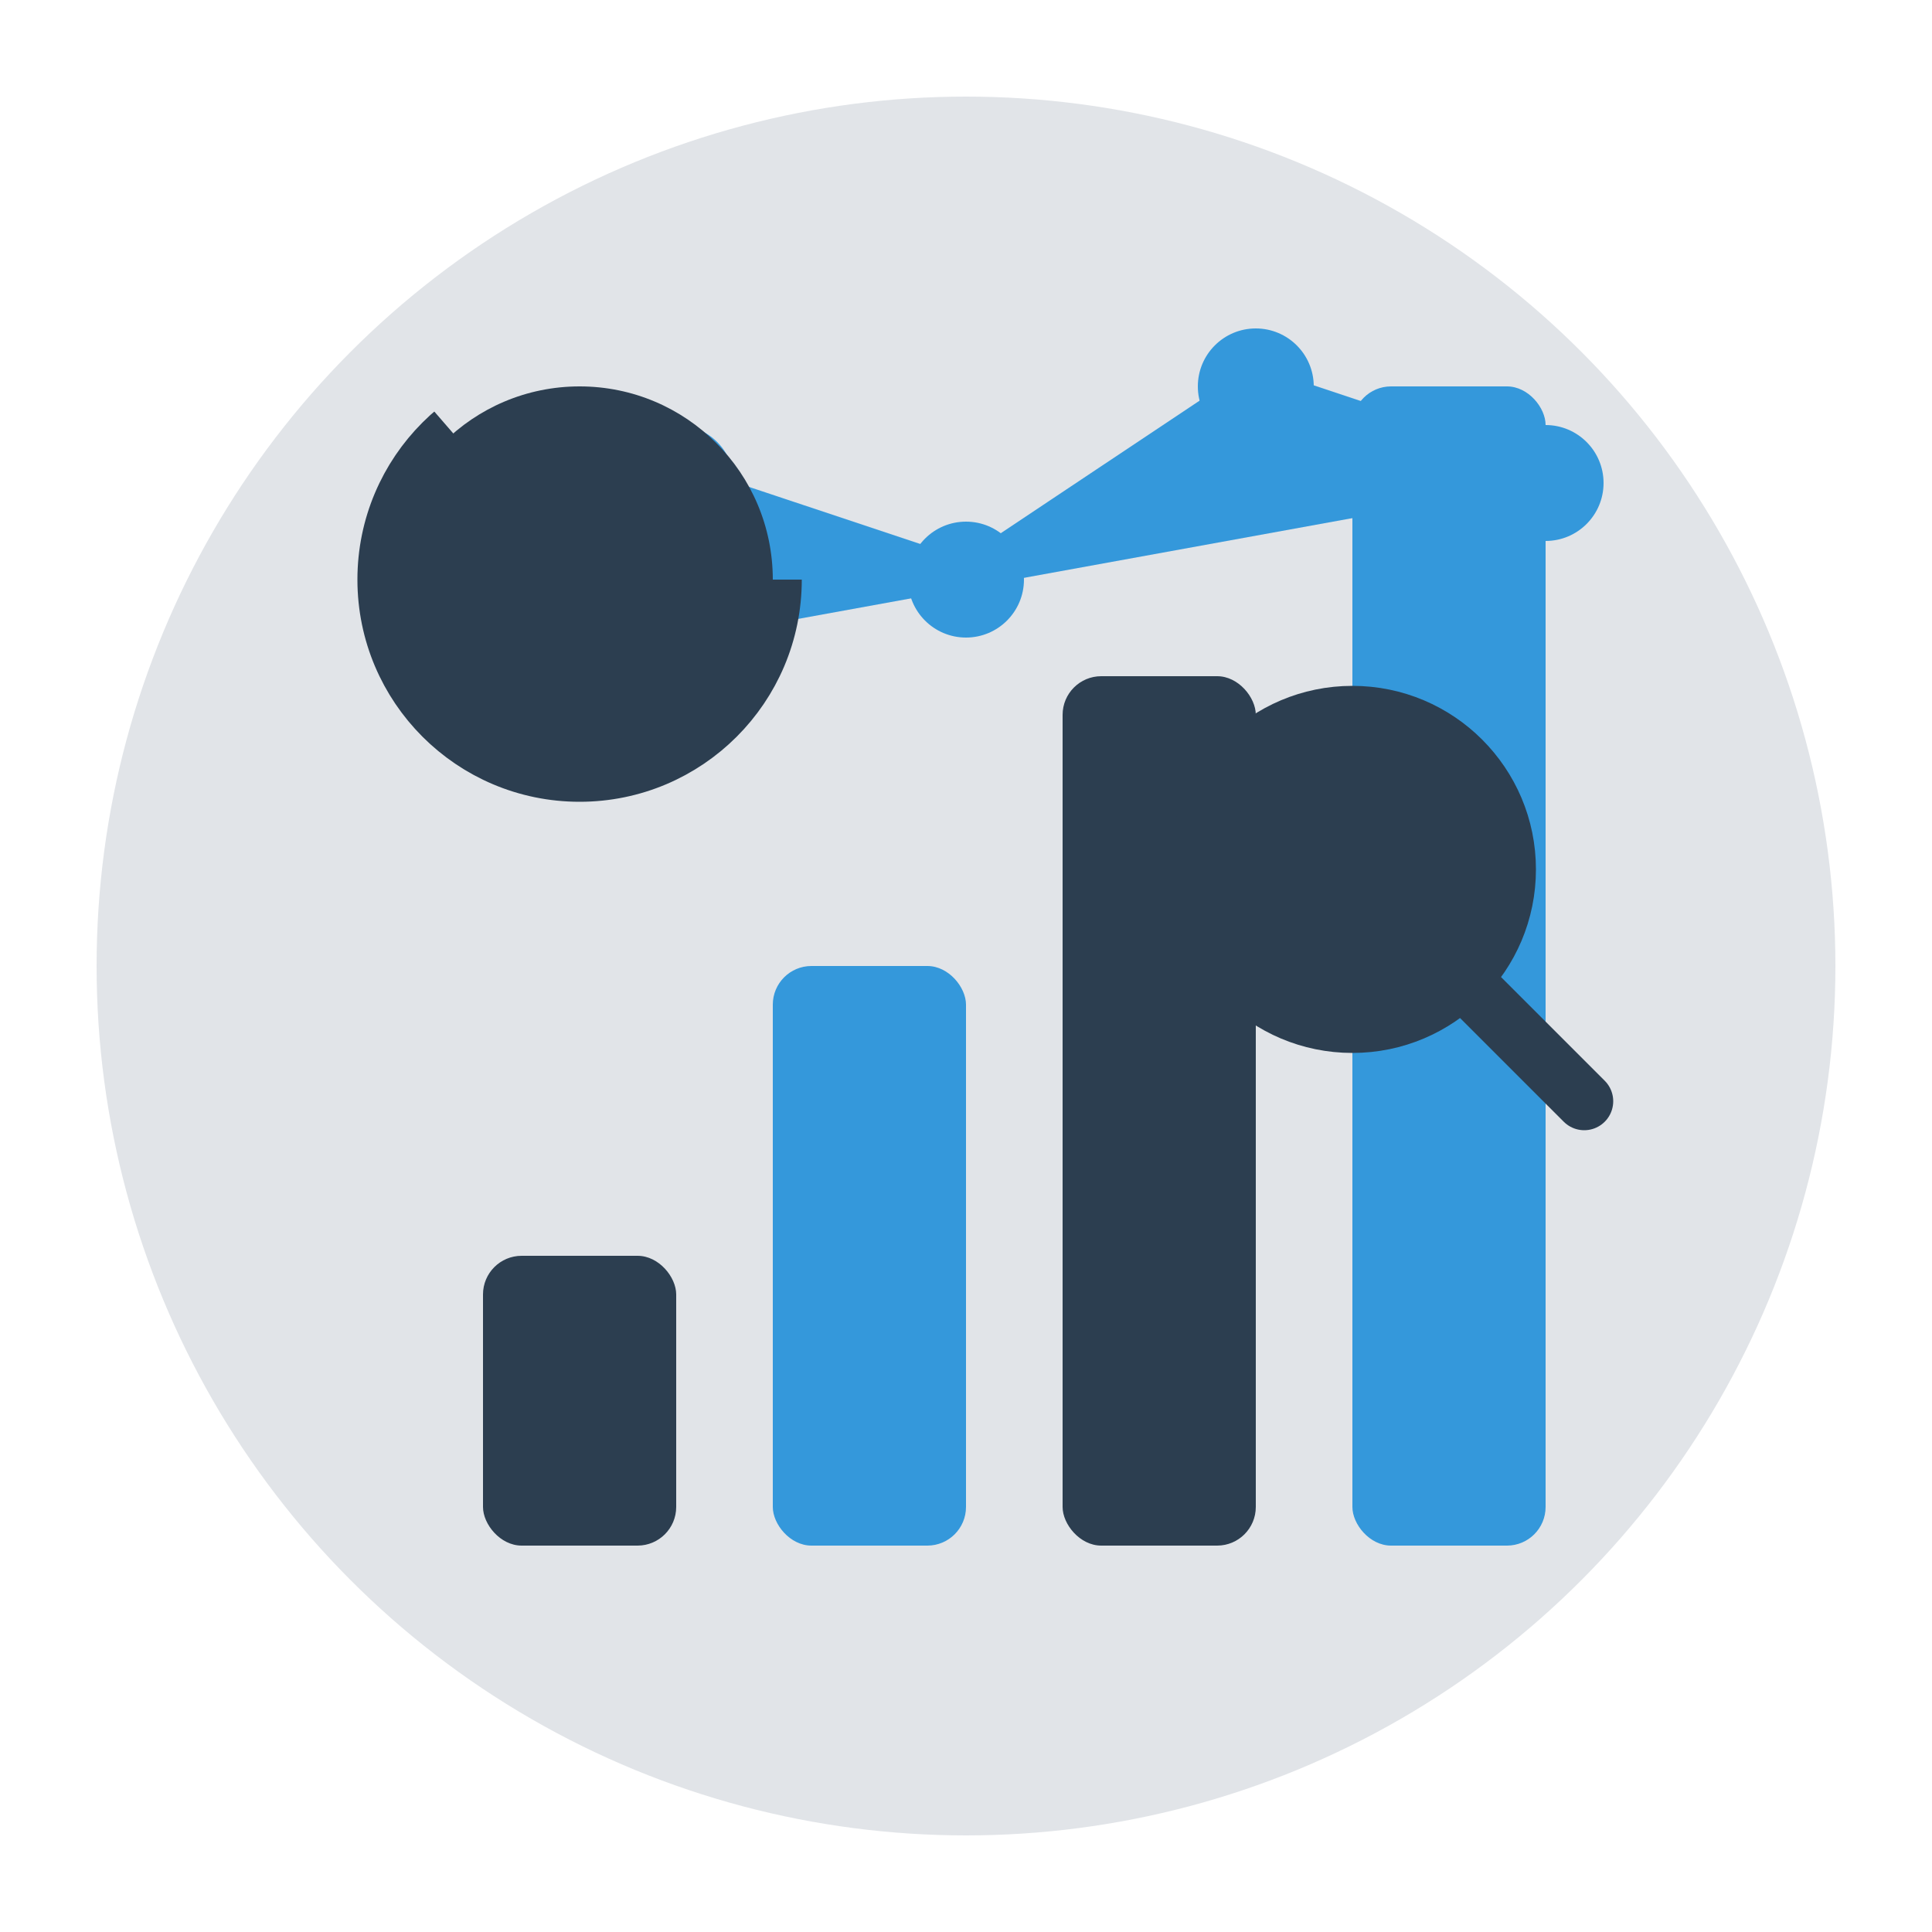
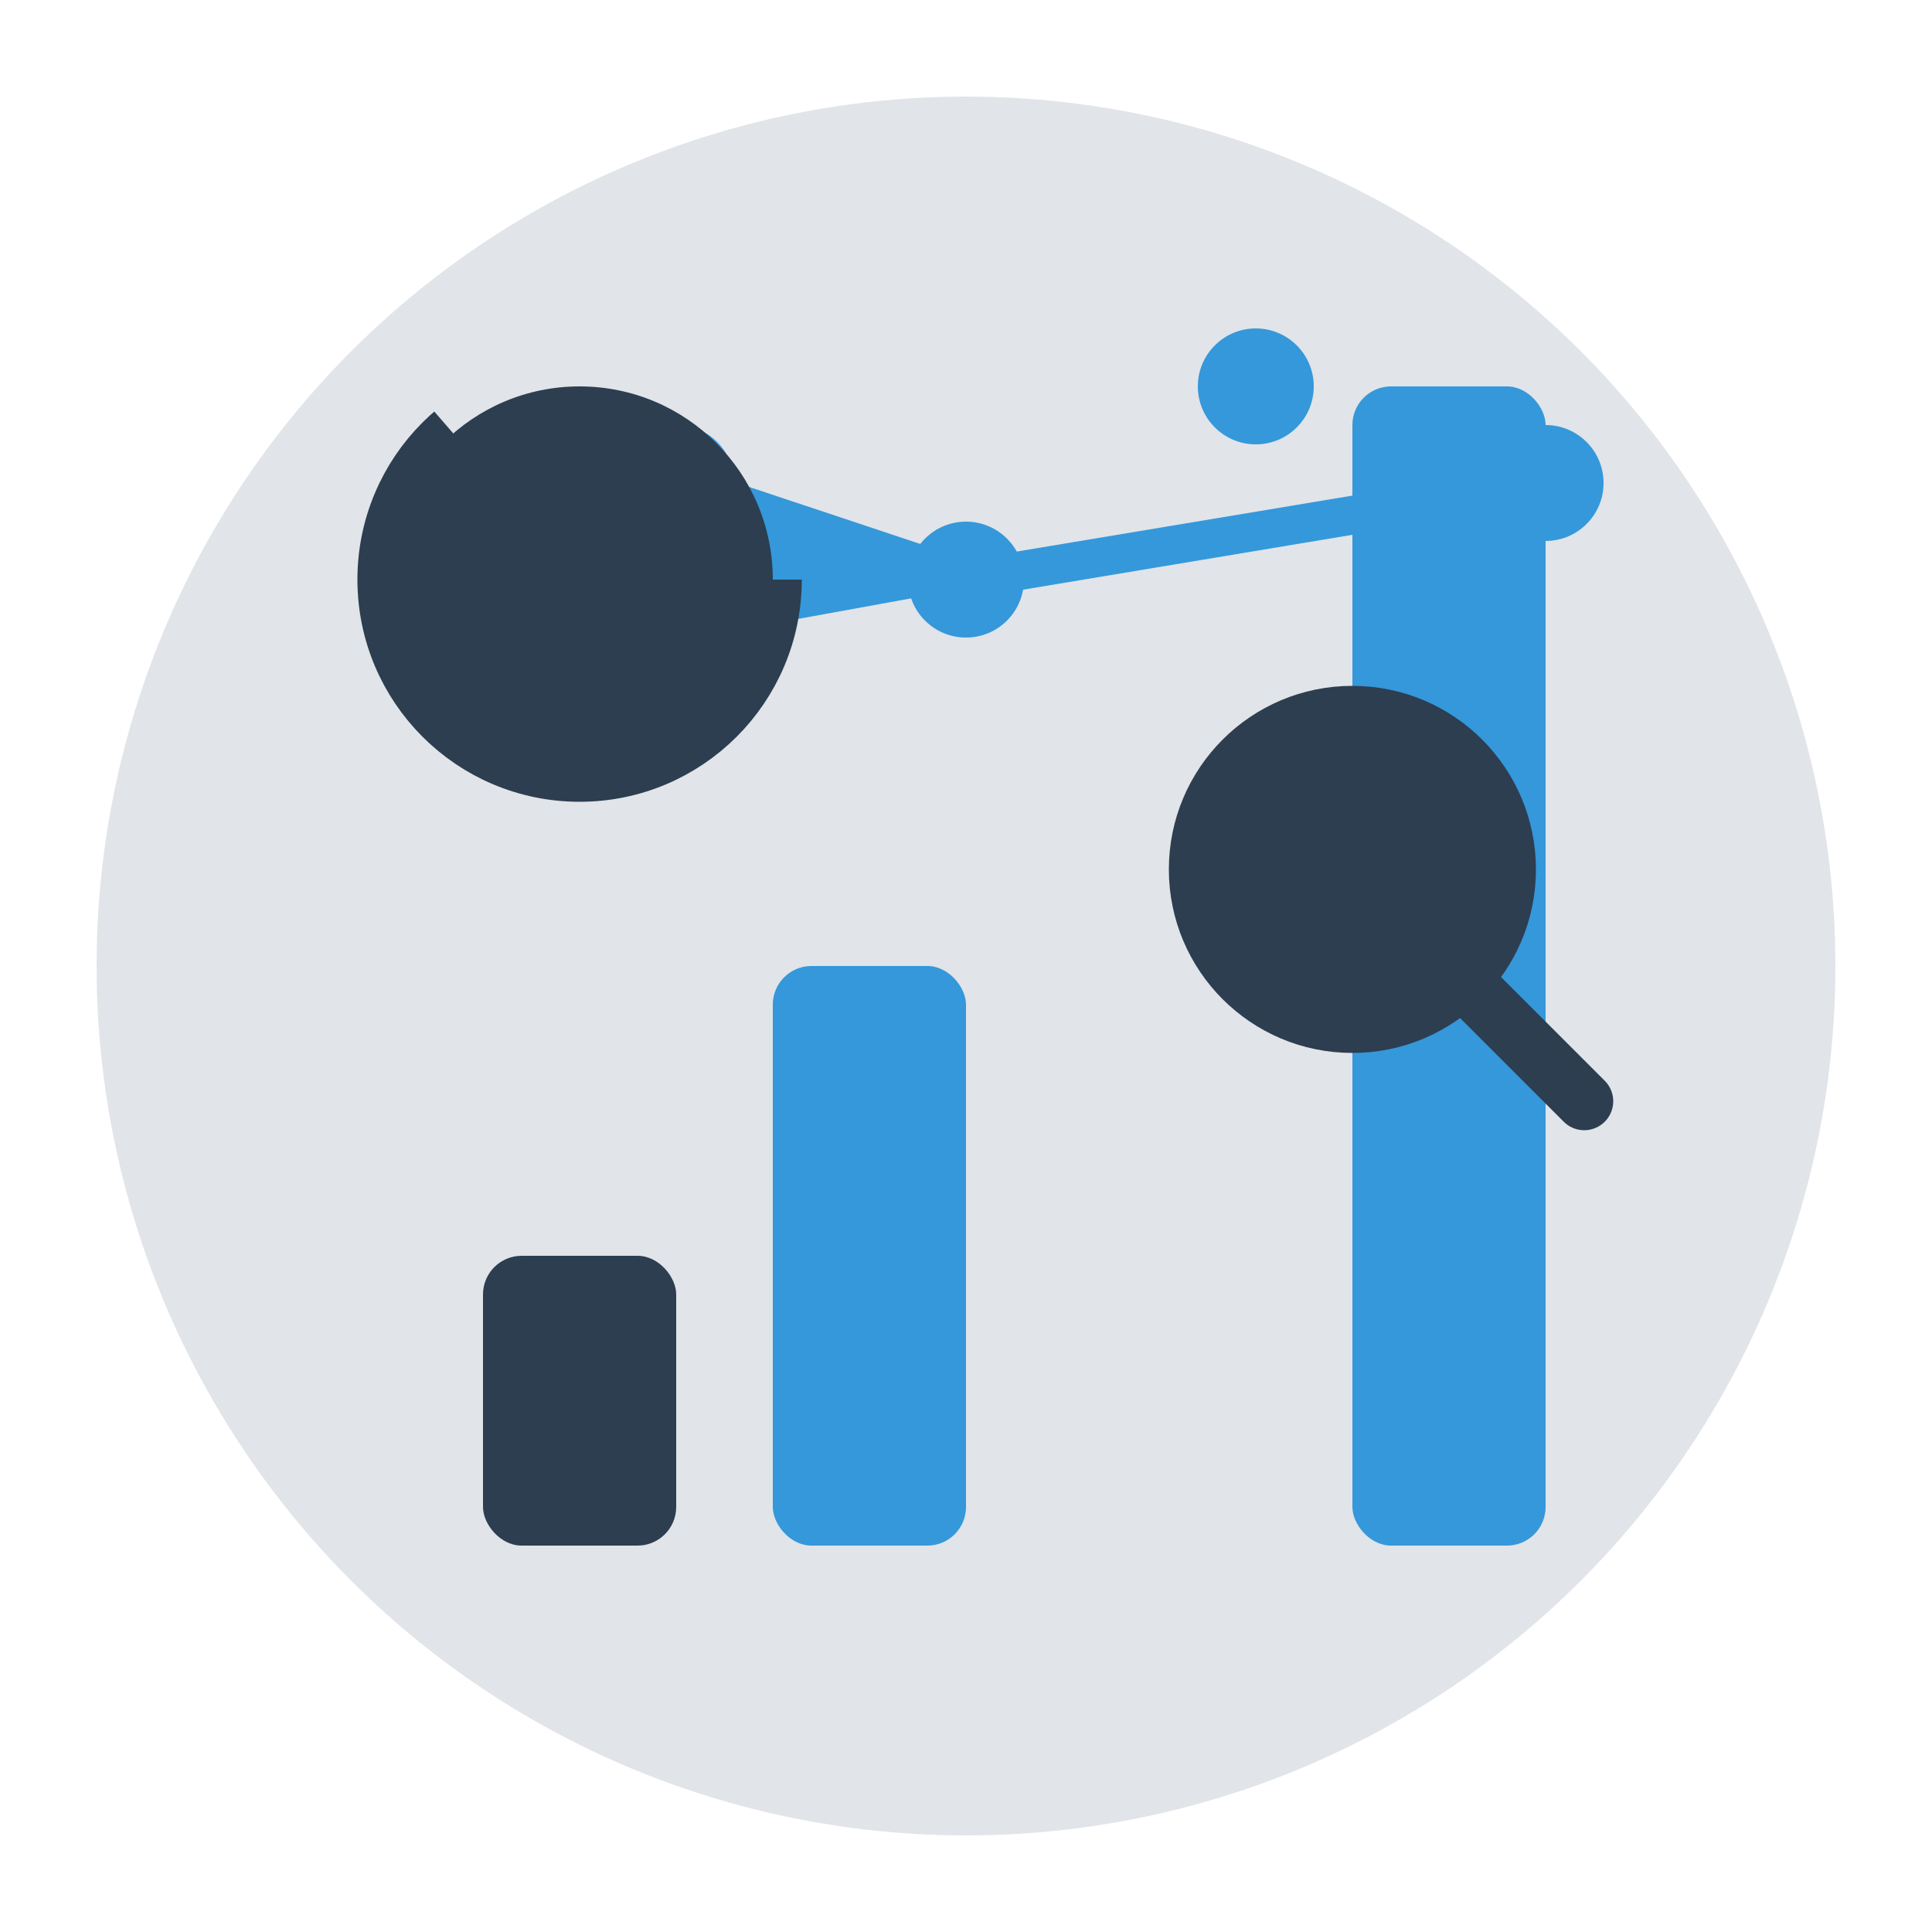
<svg xmlns="http://www.w3.org/2000/svg" width="100" height="100" viewBox="0 0 100 100">
  <style>
    .primary { fill: #2c3e50; }
    .secondary { fill: #3498db; }
    .accent { fill: #e1e4e8; }
  </style>
  <circle class="accent" cx="50" cy="50" r="45" />
  <rect class="primary" x="25" y="65" width="10" height="15" rx="2" />
  <rect class="secondary" x="40" y="50" width="10" height="30" rx="2" />
-   <rect class="primary" x="55" y="35" width="10" height="45" rx="2" />
  <rect class="secondary" x="70" y="20" width="10" height="60" rx="2" />
-   <path class="secondary" d="M25,35 L35,25 L50,30 L65,20 L80,25" fill="none" stroke="#3498db" stroke-width="2" stroke-linecap="round" stroke-linejoin="round" />
+   <path class="secondary" d="M25,35 L35,25 L50,30 L80,25" fill="none" stroke="#3498db" stroke-width="2" stroke-linecap="round" stroke-linejoin="round" />
  <circle class="secondary" cx="25" cy="35" r="3" />
  <circle class="secondary" cx="35" cy="25" r="3" />
  <circle class="secondary" cx="50" cy="30" r="3" />
  <circle class="secondary" cx="65" cy="20" r="3" />
  <circle class="secondary" cx="80" cy="25" r="3" />
  <circle class="primary" cx="30" cy="30" r="10" fill="none" stroke="#2c3e50" stroke-width="3" stroke-dasharray="40 63" />
  <g transform="translate(70, 45)">
    <circle class="primary" cx="0" cy="0" r="8" fill="none" stroke="#2c3e50" stroke-width="3" />
    <line class="primary" x1="6" y1="6" x2="12" y2="12" stroke="#2c3e50" stroke-width="3" stroke-linecap="round" />
  </g>
</svg>